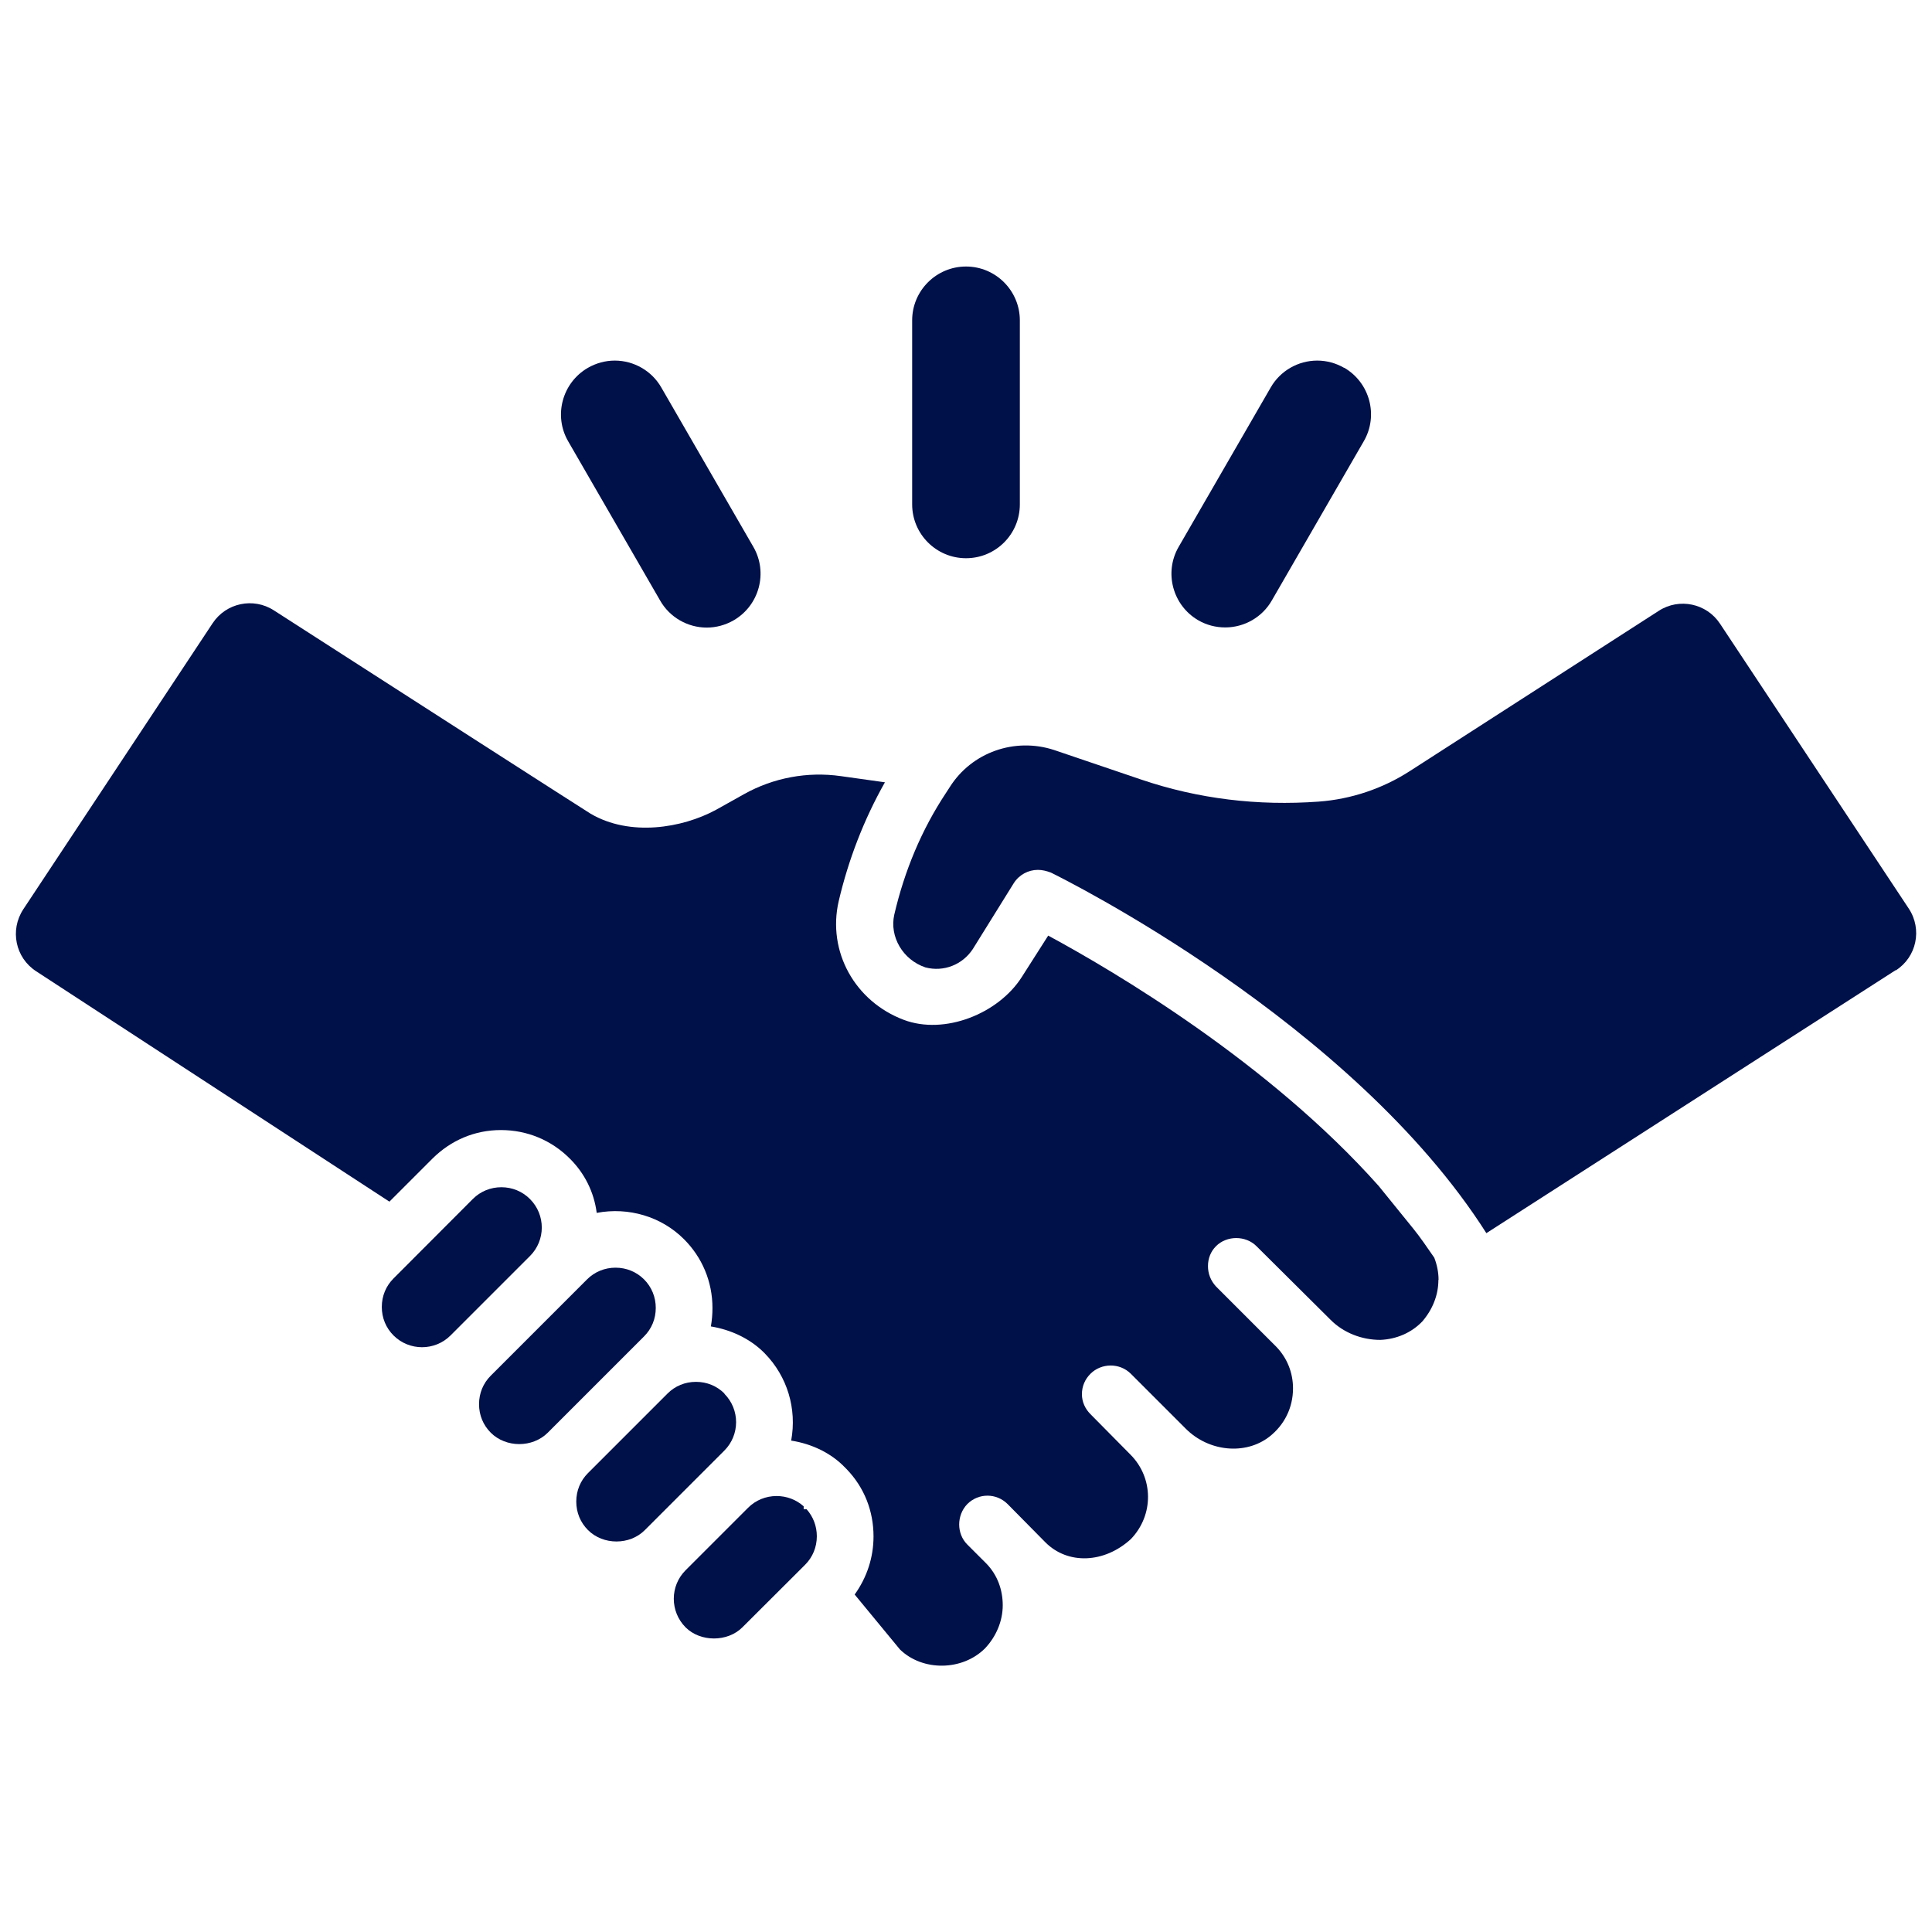
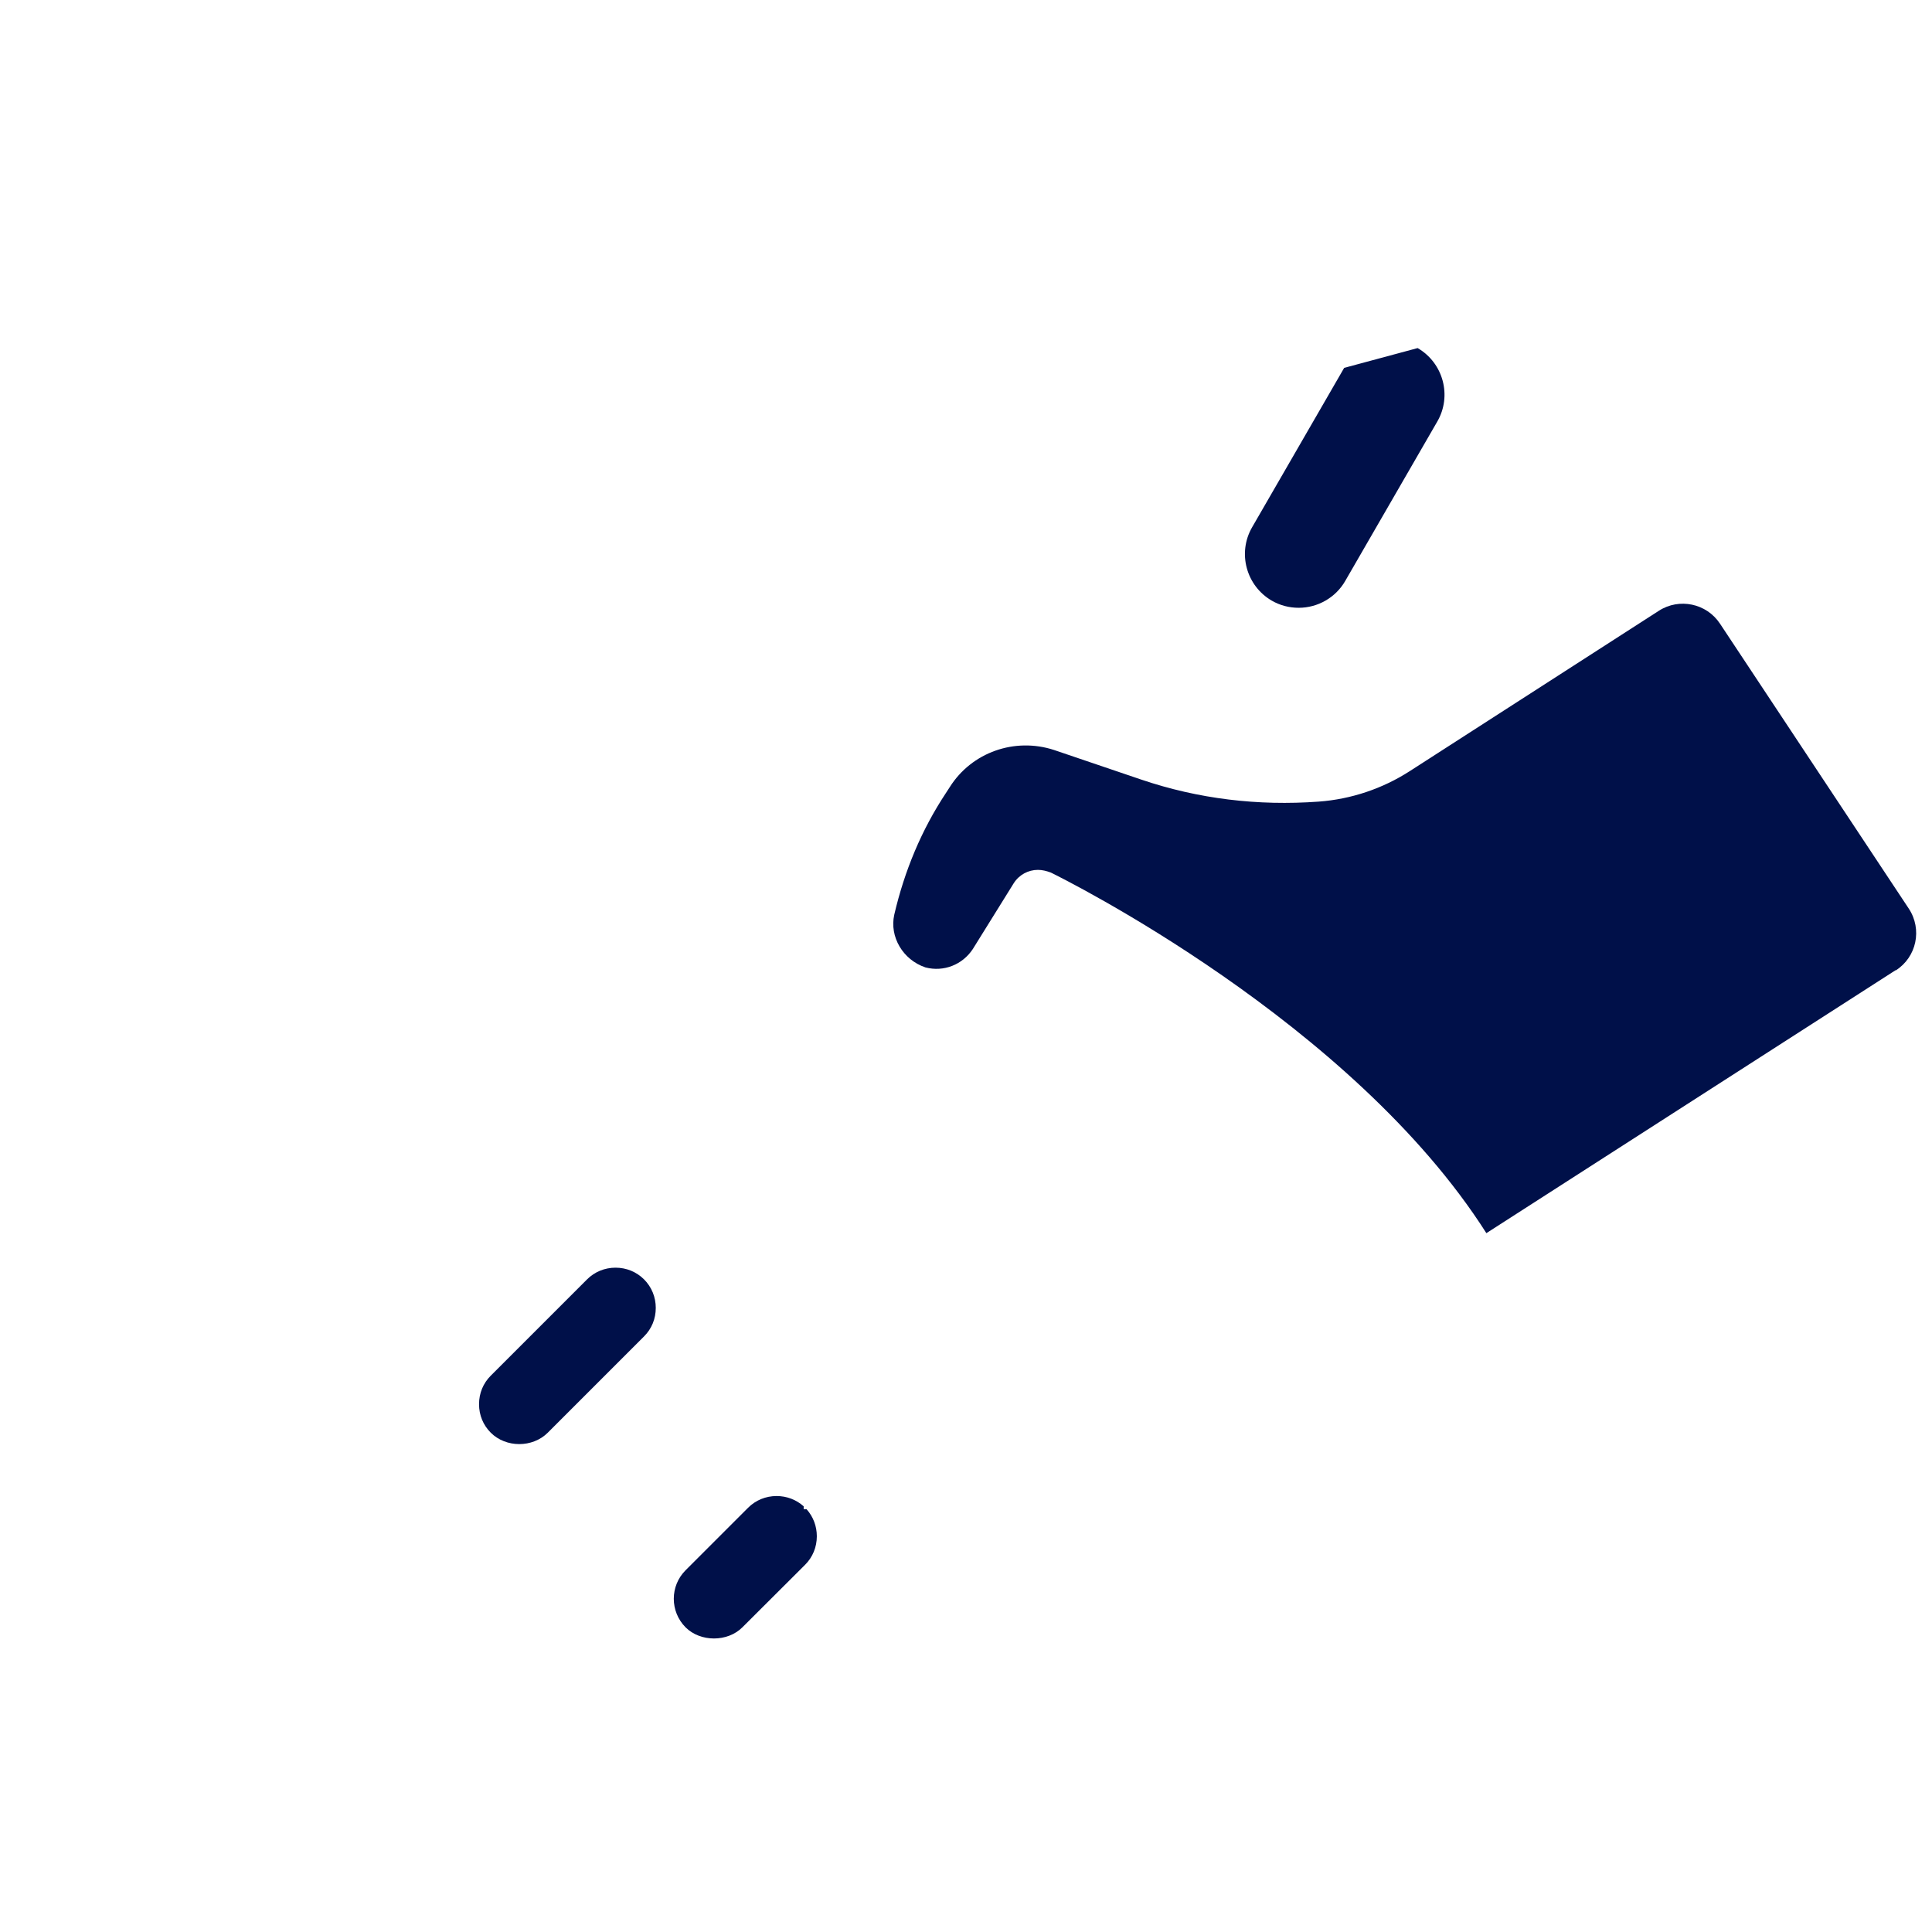
<svg xmlns="http://www.w3.org/2000/svg" id="_レイヤー_1" data-name="レイヤー 1" viewBox="0 0 122 122">
  <defs>
    <style>
      .cls-1 {
        fill: #001049;
      }
    </style>
  </defs>
  <g>
-     <path class="cls-1" d="M90.83,80.83c0,.95-.37,1.87-1.02,2.62-.68.71-1.63,1.12-2.65,1.16-1.16,0-2.31-.44-3.13-1.26l-4.69-4.66c-.68-.68-1.87-.68-2.55,0-.34.34-.51.78-.51,1.26s.17.92.51,1.29l3.81,3.81c.68.71,1.05,1.63,1.05,2.62,0,1.22-.54,2.31-1.5,3.06-1.5,1.16-3.81.95-5.27-.51l-3.47-3.47c-.71-.71-1.87-.68-2.55,0-.34.34-.54.78-.54,1.29,0,.48.2.92.54,1.26l2.52,2.55c1.46,1.46,1.5,3.81.03,5.34-1.67,1.53-3.98,1.63-5.4.2l-2.38-2.41c-.71-.71-1.84-.71-2.55,0-.68.71-.68,1.87,0,2.55l1.22,1.22c.68.71,1.02,1.63,1.02,2.62s-.41,1.97-1.12,2.72c-1.43,1.43-3.94,1.46-5.37.07l-2.86-3.47c.78-1.09,1.19-2.35,1.19-3.67,0-1.6-.58-3.09-1.7-4.25l-.1-.1c-.88-.92-2.11-1.5-3.4-1.7.37-2.01-.24-4.05-1.67-5.51l-.1-.1c-.88-.85-2.04-1.39-3.3-1.6.07-.41.1-.78.1-1.16,0-1.67-.65-3.2-1.8-4.35-1.43-1.43-3.5-2.04-5.51-1.66-.17-1.33-.78-2.52-1.7-3.43-1.16-1.16-2.69-1.8-4.35-1.8s-3.16.65-4.32,1.8l-2.72,2.72L2.28,61.33c-1.31-.85-1.67-2.6-.81-3.91l11.96-18.07c.85-1.28,2.57-1.64,3.86-.81,9.11,5.86,19.06,12.25,20,12.84,2.48,1.46,5.78.92,7.92-.24l1.77-.99c1.86-1.04,4.01-1.44,6.12-1.14l2.78.39c-1.33,2.35-2.31,4.9-2.92,7.51-.73,3.18,1.03,6.33,4.11,7.49,2.57.97,5.97-.38,7.45-2.7l1.67-2.62c4.15,2.24,13.94,8.02,20.87,15.81l2.18,2.69c.44.54.88,1.19,1.33,1.84.17.44.27.92.27,1.39Z" />
    <path class="cls-1" d="M50.75,95.3v-.18c-.47-.42-1.07-.65-1.71-.65-.68,0-1.32.26-1.8.74l-3.95,3.95c-.99.99-.99,2.6,0,3.6.94.94,2.65.94,3.59,0l3.96-3.95c.48-.48.74-1.12.74-1.8,0-.64-.23-1.24-.65-1.71h-.18Z" />
-     <path class="cls-1" d="M45.75,88c-.48-.48-1.11-.74-1.8-.74s-1.32.26-1.8.74l-5.02,5.02c-.48.48-.74,1.11-.74,1.8s.26,1.32.74,1.8c.96.96,2.64.96,3.59,0l5.02-5.02c.99-.99.99-2.6,0-3.59Z" />
    <path class="cls-1" d="M41.41,82.59c0-.68-.26-1.32-.74-1.8-.48-.48-1.12-.74-1.8-.74s-1.32.26-1.8.74l-6.08,6.08c-.48.48-.74,1.11-.74,1.8s.26,1.32.74,1.8c.96.96,2.64.96,3.6,0l6.08-6.08c.48-.48.74-1.11.74-1.8Z" />
-     <path class="cls-1" d="M33.46,75.71c-.48-.48-1.12-.74-1.8-.74s-1.32.26-1.8.74l-5.01,5.02c-.48.48-.74,1.11-.74,1.8s.26,1.32.74,1.8c.99.99,2.61.99,3.6,0l5.02-5.02c.99-.99.99-2.6,0-3.59Z" />
    <path class="cls-1" d="M119.71,61.26l-25.85,16.61c-8.5-13.36-26.75-22.4-27.5-22.77-.27-.1-.54-.17-.82-.17-.61,0-1.19.31-1.53.85l-2.58,4.15c-.65.99-1.84,1.46-2.99,1.16-1.43-.48-2.28-1.94-1.97-3.33.65-2.79,1.73-5.37,3.26-7.68l.24-.37c1.39-2.21,4.11-3.16,6.59-2.35l5.51,1.87c3.6,1.22,7.37,1.67,11.2,1.39,2.05-.15,4.04-.82,5.76-1.93l15.72-10.12c1.29-.83,3.01-.47,3.86.81l11.92,17.99c.87,1.31.5,3.07-.82,3.91Z" />
  </g>
  <g>
-     <path class="cls-1" d="M61,16.83c-1.87,0-3.4,1.52-3.4,3.4v11.62c0,1.87,1.52,3.4,3.4,3.4s3.4-1.52,3.4-3.4v-11.62c0-1.87-1.52-3.4-3.4-3.4Z" />
-     <path class="cls-1" d="M41.76,24.47c-.6-1.05-1.73-1.7-2.94-1.7-.59,0-1.18.16-1.7.46-1.62.94-2.18,3.02-1.24,4.64l5.81,10.06c.6,1.05,1.73,1.7,2.94,1.7.59,0,1.18-.16,1.7-.46,1.62-.94,2.18-3.02,1.24-4.64l-5.81-10.06Z" />
-     <path class="cls-1" d="M84.88,23.23c-.52-.3-1.1-.46-1.7-.46-1.21,0-2.34.65-2.94,1.7l-5.81,10.06c-.94,1.62-.38,3.7,1.24,4.64.52.3,1.1.45,1.7.45,1.21,0,2.34-.65,2.94-1.7l5.81-10.06c.94-1.62.38-3.7-1.24-4.64Z" />
+     <path class="cls-1" d="M84.88,23.23l-5.81,10.06c-.94,1.62-.38,3.7,1.24,4.64.52.3,1.1.45,1.7.45,1.21,0,2.34-.65,2.94-1.7l5.81-10.06c.94-1.62.38-3.7-1.24-4.64Z" />
  </g>
</svg>